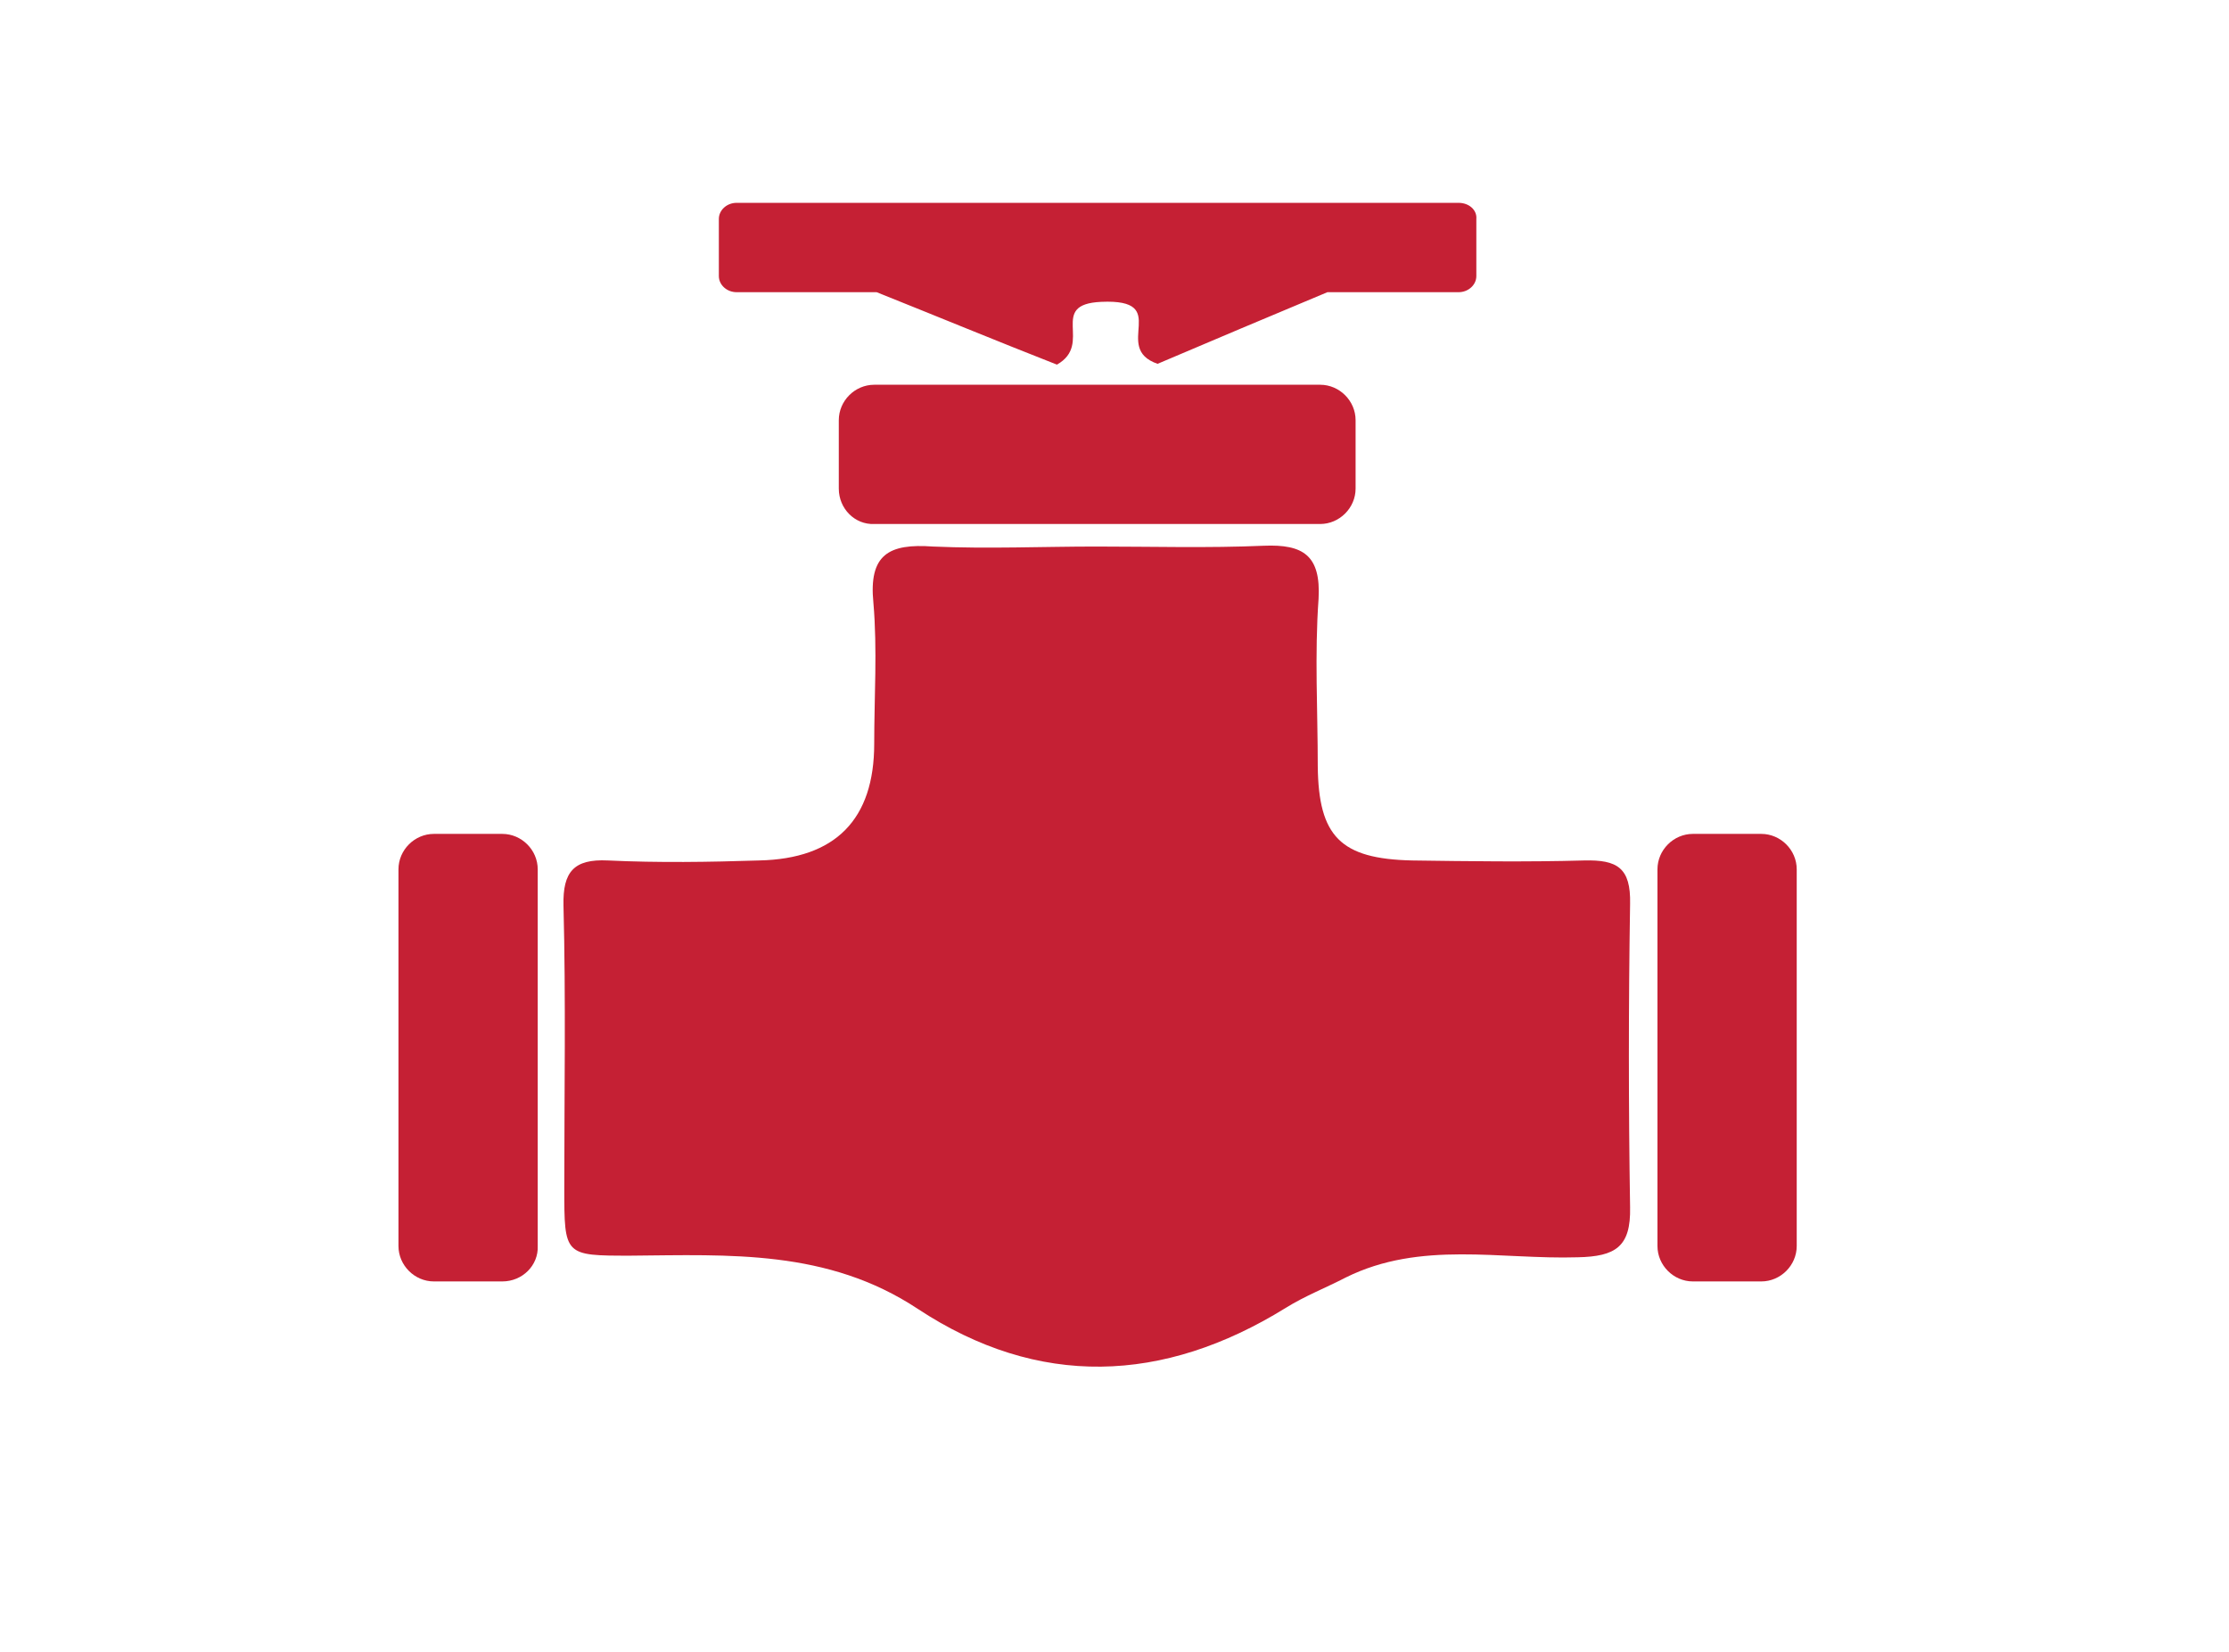
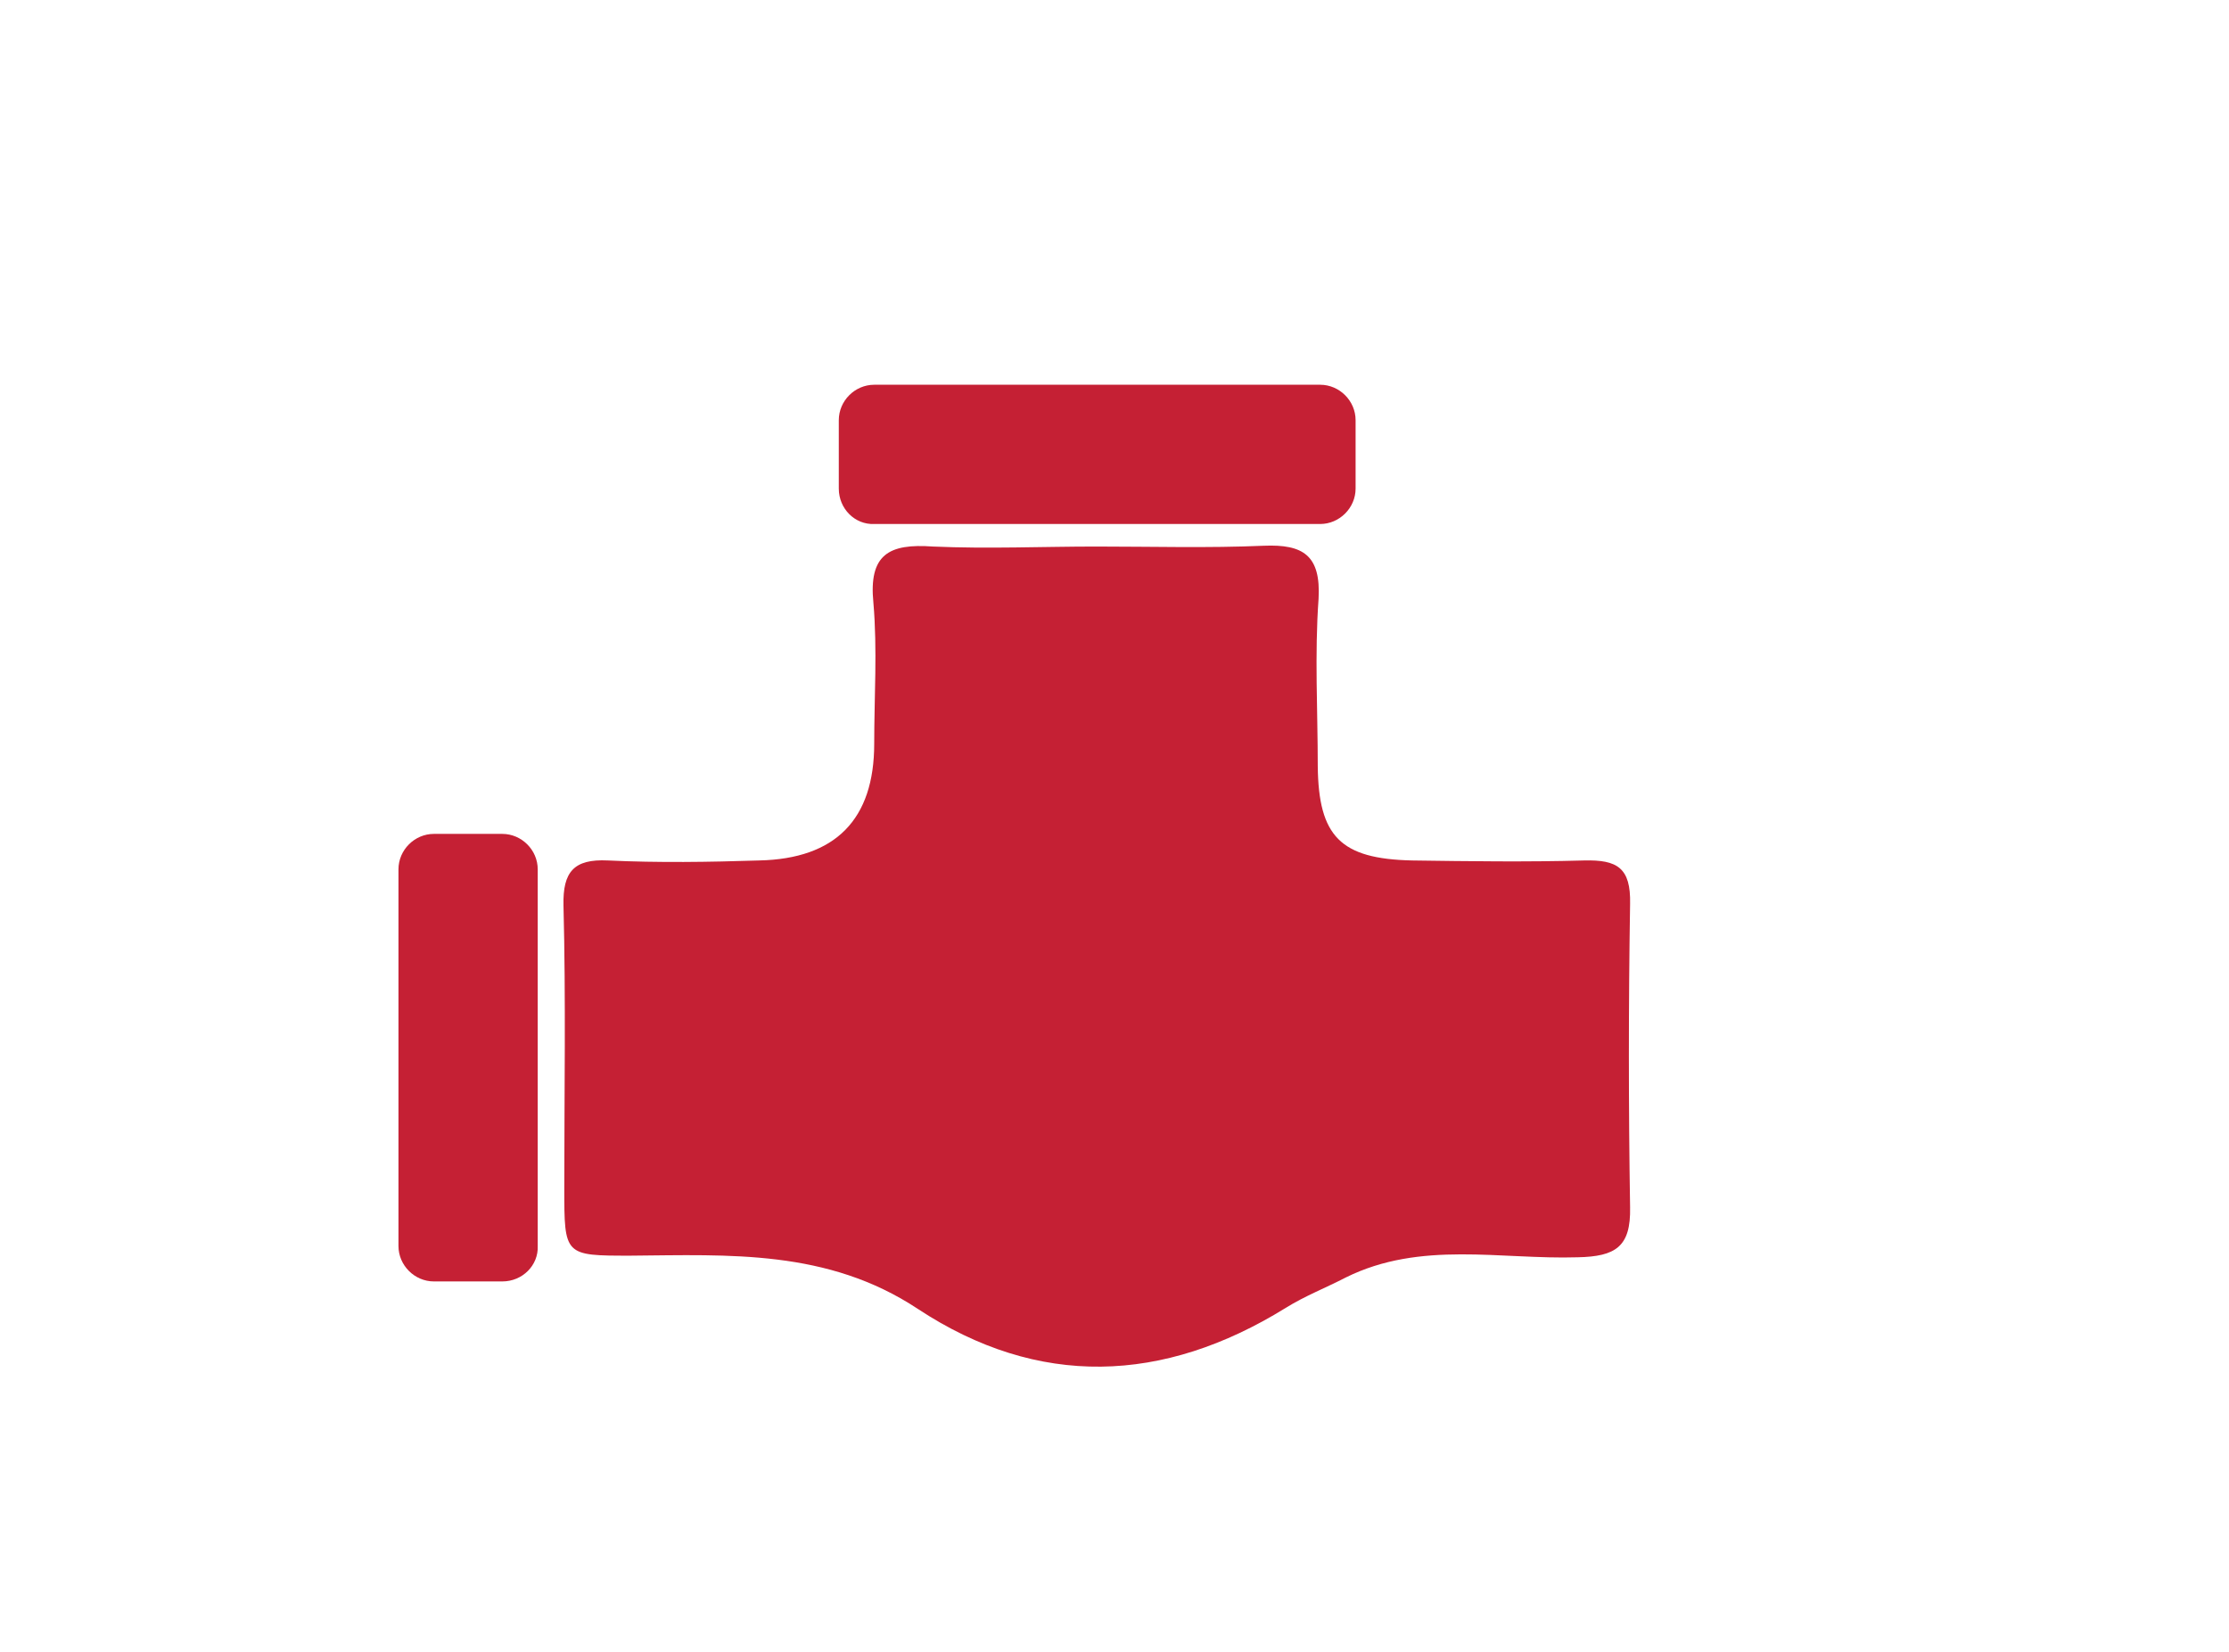
<svg xmlns="http://www.w3.org/2000/svg" version="1.1" id="Layer_1" x="0px" y="0px" viewBox="0 0 276.9 205.2" style="enable-background:new 0 0 276.9 205.2;" xml:space="preserve">
  <style type="text/css">
	.st0{fill:#C52034;}
</style>
  <g>
    <path class="st0" d="M136.2,67.9c6.9,0,13.9,0.2,20.8-0.1c4.9-0.2,7.1,1.2,6.8,6.6c-0.5,6.9-0.1,13.9-0.1,20.8   c0.1,8.7,2.8,11.5,11.7,11.7c7.1,0.1,14.3,0.2,21.4,0c4.1-0.1,5.8,0.9,5.7,5.4c-0.2,12.6-0.2,25.1,0,37.7c0.1,4.9-1.8,6.1-6.5,6.2   c-9.6,0.3-19.5-2.1-28.8,2.5c-2.5,1.3-5.1,2.3-7.5,3.8c-15.2,9.4-30.7,10-45.7,0.1c-11.2-7.4-23.4-6.7-35.7-6.6   c-8.2,0-8.2,0-8.2-8.4c0-11.7,0.2-23.4-0.1-35.1c-0.1-4.2,1.3-5.8,5.5-5.6c6.3,0.3,12.6,0.2,18.8,0c9.5-0.2,14.3-5.1,14.3-14.5   c0-5.8,0.4-11.7-0.1-17.5c-0.6-6,1.9-7.4,7.4-7C122.8,68.2,129.5,67.9,136.2,67.9z" />
    <path class="st0" d="M62.4,159.2h-8.5c-2.4,0-4.4-2-4.4-4.4v-46.8c0-2.4,2-4.4,4.4-4.4h8.5c2.4,0,4.4,2,4.4,4.4v46.8   C66.9,157.2,64.9,159.2,62.4,159.2z" />
-     <path class="st0" d="M218.8,159.2h-8.5c-2.4,0-4.4-2-4.4-4.4v-46.8c0-2.4,2-4.4,4.4-4.4h8.5c2.4,0,4.4,2,4.4,4.4v46.8   C223.2,157.2,221.2,159.2,218.8,159.2z" />
    <path class="st0" d="M104.2,60.7v-8.5c0-2.4,2-4.4,4.4-4.4H164c2.4,0,4.4,2,4.4,4.4v8.5c0,2.4-2,4.4-4.4,4.4h-55.4   C106.2,65.2,104.2,63.2,104.2,60.7z" />
-     <path class="st0" d="M181.2,25.2H91.5c-1.2,0-2.2,0.9-2.2,2v7.1c0,1.1,1,2,2.2,2h17.4c7.5,3,15,6.1,22.4,9c4.6-2.6-1.2-7.5,5.5-7.8   c8.9-0.4,1.2,5.7,7,7.7c6.8-2.9,13.7-5.8,21.1-8.9h16.3c1.2,0,2.2-0.9,2.2-2v-7.1C183.5,26.1,182.5,25.2,181.2,25.2z" />
  </g>
</svg>